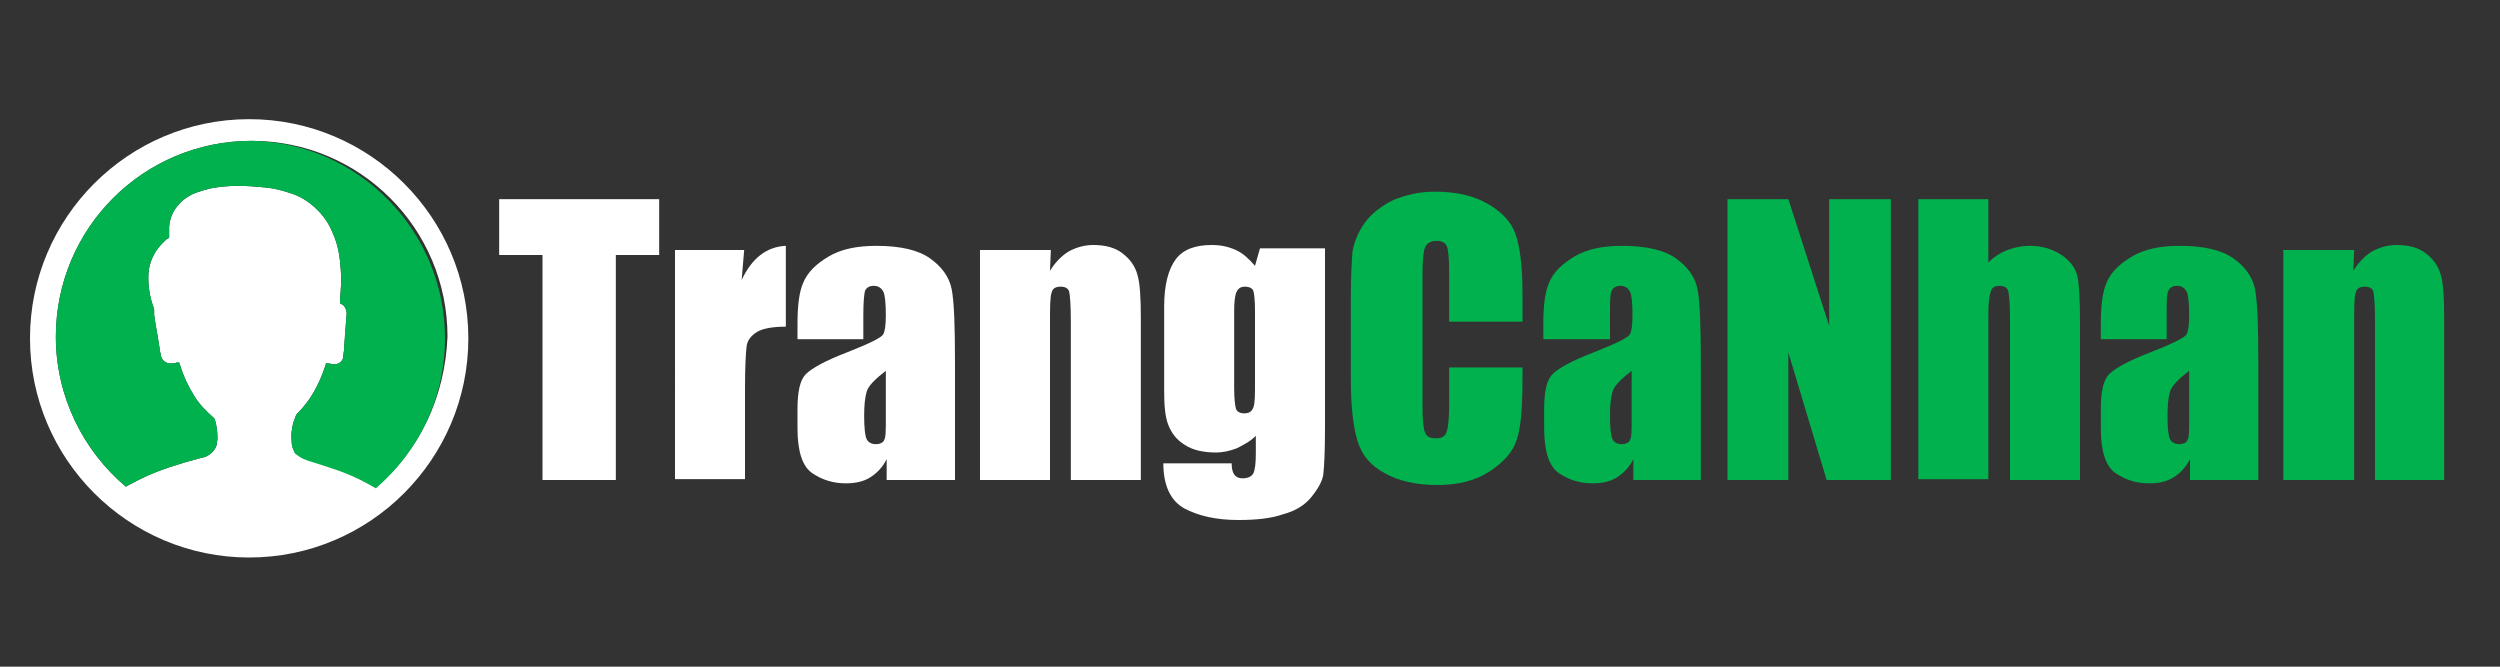
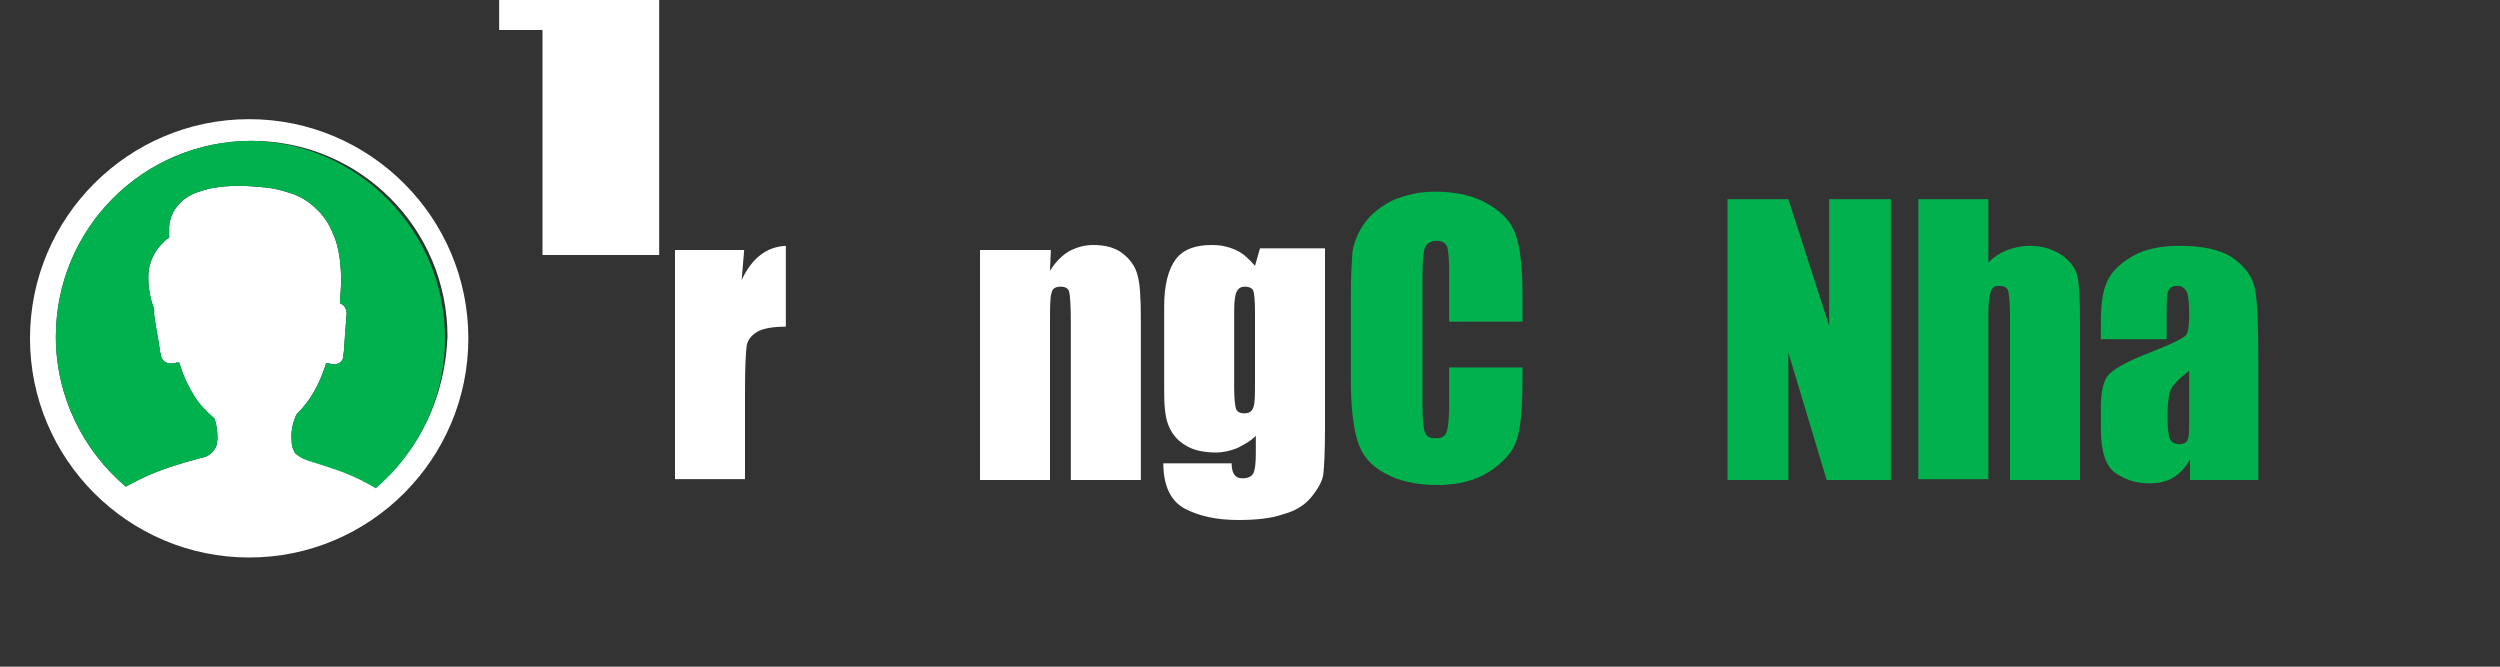
<svg xmlns="http://www.w3.org/2000/svg" version="1.0" id="Layer_1" x="0px" y="0px" viewBox="0 0 300 80" style="enable-background:new 0 0 300 80;" xml:space="preserve">
  <rect x="0" y="0" width="300" height="80" fill="#333333" stroke="none" />
  <style type="text/css">
	.st0{fill:#FFFFFF;}
	.st1{fill:#01B14E;}
</style>
  <g>
-     <path class="st0" d="M79.1,23.9v6.7h-5.2v27h-8.8v-27h-5.2v-6.7H79.1z" />
+     <path class="st0" d="M79.1,23.9v6.7h-5.2h-8.8v-27h-5.2v-6.7H79.1z" />
    <path class="st0" d="M89.3,30l-0.3,3.6c1.2-2.6,3-4,5.3-4.1v9.7c-1.5,0-2.7,0.2-3.4,0.6c-0.7,0.4-1.2,1-1.3,1.7s-0.2,2.5-0.2,5.1   v10.9h-8.4V30H89.3z" />
-     <path class="st0" d="M103.6,40.7h-7.9v-1.9c0-2.1,0.2-3.8,0.7-4.9c0.5-1.2,1.5-2.2,3-3.1c1.5-0.9,3.4-1.3,5.8-1.3   c2.8,0,5,0.5,6.4,1.5c1.4,1,2.3,2.2,2.6,3.7c0.3,1.5,0.4,4.5,0.4,9v13.9h-8.2v-2.5c-0.5,1-1.2,1.7-2,2.2c-0.8,0.5-1.8,0.7-2.9,0.7   c-1.5,0-2.8-0.4-4-1.2c-1.2-0.8-1.8-2.6-1.8-5.4v-2.3c0-2.1,0.3-3.5,1-4.2c0.7-0.7,2.3-1.6,4.9-2.6c2.8-1.1,4.2-1.8,4.4-2.2   c0.2-0.4,0.3-1.1,0.3-2.3c0-1.4-0.1-2.4-0.3-2.8c-0.2-0.4-0.6-0.7-1.1-0.7c-0.6,0-0.9,0.2-1.1,0.6c-0.1,0.4-0.2,1.3-0.2,2.9V40.7z    M106.3,44.5c-1.3,1-2.1,1.8-2.3,2.5s-0.3,1.6-0.3,2.9c0,1.4,0.1,2.4,0.3,2.8s0.6,0.6,1.1,0.6c0.5,0,0.9-0.2,1-0.5   c0.2-0.3,0.2-1.2,0.2-2.6V44.5z" />
    <path class="st0" d="M126.1,30l-0.1,2.5c0.6-1,1.4-1.8,2.2-2.3c0.9-0.5,1.9-0.8,3-0.8c1.4,0,2.6,0.3,3.5,1c0.9,0.7,1.5,1.5,1.8,2.6   c0.3,1,0.4,2.8,0.4,5.2v19.4h-8.4V38.5c0-1.9-0.1-3.1-0.2-3.5c-0.1-0.4-0.5-0.6-1-0.6c-0.6,0-1,0.2-1.1,0.7   c-0.2,0.5-0.2,1.8-0.2,3.8v18.7h-8.4V30H126.1z" />
    <path class="st0" d="M159,30v21.3c0,2.9-0.1,4.7-0.2,5.6c-0.1,0.8-0.6,1.7-1.4,2.7s-1.9,1.7-3.4,2.1c-1.4,0.5-3.2,0.7-5.4,0.7   c-2.7,0-4.8-0.5-6.5-1.4c-1.6-0.9-2.5-2.7-2.5-5.4h8.2c0,1.2,0.4,1.8,1.3,1.8c0.6,0,1.1-0.2,1.3-0.6c0.2-0.4,0.3-1.2,0.3-2.4v-2.1   c-0.7,0.7-1.5,1.1-2.3,1.5c-0.8,0.3-1.6,0.5-2.5,0.5c-1.5,0-2.8-0.3-3.7-0.9c-1-0.6-1.6-1.4-2-2.4c-0.4-1-0.5-2.4-0.5-4.2v-10   c0-2.6,0.5-4.5,1.4-5.7c0.9-1.2,2.4-1.7,4.3-1.7c1.1,0,2,0.2,2.9,0.6s1.6,1.1,2.3,1.9l0.6-2.1H159z M150.6,37.3   c0-1.3-0.1-2.1-0.2-2.4s-0.5-0.5-1-0.5c-0.5,0-0.8,0.2-1,0.6s-0.3,1.2-0.3,2.3v9.3c0,1.2,0.1,2,0.2,2.4s0.5,0.6,1,0.6   c0.6,0,0.9-0.2,1.1-0.7s0.2-1.5,0.2-3V37.3z" />
    <path class="st1" d="M182.7,38.6h-8.8v-5.9c0-1.7-0.1-2.8-0.3-3.2c-0.2-0.4-0.6-0.6-1.2-0.6c-0.7,0-1.2,0.3-1.4,0.8   c-0.2,0.5-0.3,1.6-0.3,3.3v15.7c0,1.6,0.1,2.7,0.3,3.2c0.2,0.5,0.6,0.7,1.3,0.7c0.7,0,1.1-0.2,1.3-0.8s0.3-1.7,0.3-3.5v-4.2h8.8   v1.3c0,3.5-0.2,6-0.7,7.4c-0.5,1.5-1.6,2.7-3.3,3.8c-1.7,1.1-3.8,1.6-6.2,1.6c-2.6,0-4.7-0.5-6.3-1.4c-1.7-0.9-2.8-2.2-3.3-3.9   c-0.5-1.6-0.8-4.1-0.8-7.4v-9.8c0-2.4,0.1-4.2,0.2-5.5c0.2-1.2,0.7-2.4,1.5-3.5c0.8-1.1,2-2,3.4-2.7c1.5-0.6,3.1-1,5-1   c2.6,0,4.7,0.5,6.4,1.5c1.7,1,2.8,2.2,3.3,3.7c0.5,1.5,0.8,3.8,0.8,7V38.6z" />
-     <path class="st1" d="M193.1,40.7h-7.9v-1.9c0-2.1,0.2-3.8,0.7-4.9c0.5-1.2,1.5-2.2,3-3.1c1.5-0.9,3.4-1.3,5.8-1.3   c2.8,0,5,0.5,6.4,1.5c1.4,1,2.3,2.2,2.6,3.7c0.3,1.5,0.4,4.5,0.4,9v13.9H196v-2.5c-0.5,1-1.2,1.7-2,2.2c-0.8,0.5-1.8,0.7-2.9,0.7   c-1.5,0-2.8-0.4-4-1.2c-1.2-0.8-1.8-2.6-1.8-5.4v-2.3c0-2.1,0.3-3.5,1-4.2s2.3-1.6,4.9-2.6c2.8-1.1,4.2-1.8,4.4-2.2   c0.2-0.4,0.3-1.1,0.3-2.3c0-1.4-0.1-2.4-0.3-2.8c-0.2-0.4-0.6-0.7-1.1-0.7c-0.6,0-0.9,0.2-1.1,0.6s-0.2,1.3-0.2,2.9V40.7z    M195.8,44.5c-1.3,1-2.1,1.8-2.3,2.5s-0.3,1.6-0.3,2.9c0,1.4,0.1,2.4,0.3,2.8c0.2,0.4,0.6,0.6,1.1,0.6c0.5,0,0.9-0.2,1-0.5   c0.2-0.3,0.2-1.2,0.2-2.6V44.5z" />
    <path class="st1" d="M226.9,23.9v33.7h-7.7l-4.6-15.3v15.3h-7.3V23.9h7.3l4.9,15.2V23.9H226.9z" />
    <path class="st1" d="M238.6,23.9v7.6c0.7-0.7,1.5-1.2,2.3-1.5c0.8-0.3,1.7-0.5,2.7-0.5c1.5,0,2.7,0.4,3.8,1.1   c1,0.7,1.7,1.6,1.9,2.6c0.2,1,0.3,2.8,0.3,5.4v19h-8.4V38.1c0-1.6-0.1-2.6-0.2-3.1s-0.5-0.7-1.1-0.7c-0.5,0-0.9,0.2-1,0.7   c-0.2,0.5-0.3,1.4-0.3,2.8v19.7h-8.4V23.9H238.6z" />
    <path class="st1" d="M260,40.7h-7.9v-1.9c0-2.1,0.2-3.8,0.7-4.9c0.5-1.2,1.5-2.2,3-3.1c1.5-0.9,3.4-1.3,5.8-1.3   c2.8,0,5,0.5,6.4,1.5c1.4,1,2.3,2.2,2.6,3.7c0.3,1.5,0.4,4.5,0.4,9v13.9h-8.2v-2.5c-0.5,1-1.2,1.7-2,2.2c-0.8,0.5-1.8,0.7-2.9,0.7   c-1.5,0-2.8-0.4-4-1.2c-1.2-0.8-1.8-2.6-1.8-5.4v-2.3c0-2.1,0.3-3.5,1-4.2s2.3-1.6,4.9-2.6c2.8-1.1,4.2-1.8,4.4-2.2   c0.2-0.4,0.3-1.1,0.3-2.3c0-1.4-0.1-2.4-0.3-2.8c-0.2-0.4-0.6-0.7-1.1-0.7c-0.6,0-0.9,0.2-1.1,0.6s-0.2,1.3-0.2,2.9V40.7z    M262.7,44.5c-1.3,1-2.1,1.8-2.3,2.5s-0.3,1.6-0.3,2.9c0,1.4,0.1,2.4,0.3,2.8c0.2,0.4,0.6,0.6,1.1,0.6c0.5,0,0.9-0.2,1-0.5   c0.2-0.3,0.2-1.2,0.2-2.6V44.5z" />
-     <path class="st1" d="M282.5,30l-0.1,2.5c0.6-1,1.4-1.8,2.2-2.3c0.9-0.5,1.9-0.8,3-0.8c1.4,0,2.6,0.3,3.5,1c0.9,0.7,1.5,1.5,1.8,2.6   c0.3,1,0.4,2.8,0.4,5.2v19.4H285V38.5c0-1.9-0.1-3.1-0.2-3.5c-0.1-0.4-0.5-0.6-1-0.6c-0.6,0-1,0.2-1.1,0.7   c-0.2,0.5-0.2,1.8-0.2,3.8v18.7H274V30H282.5z" />
  </g>
  <path d="M5.7,57" />
-   <path d="M7.1,46.2" />
  <path class="st0" d="M29.9,14.3c-14.5,0-26.3,11.8-26.3,26.3c0,14.5,11.8,26.3,26.3,26.3c14.5,0,26.3-11.8,26.3-26.3  C56.2,26.1,44.4,14.3,29.9,14.3z M45.1,58.5c-1.7-1-3.4-1.8-5.3-2.4c-0.9-0.3-1.8-0.6-2.8-0.9c-0.8-0.3-0.8-0.3-1.5-0.8  c-0.1-0.1-0.2-0.2-0.2-0.3C35.1,53.8,35,53.4,35,53c-0.1-0.8,0-1.5,0.2-2.3c0.1-0.3,0.2-0.5,0.3-0.8c0-0.1,0.1-0.2,0.2-0.3  c1.6-1.6,2.6-3.5,3.3-5.6c0-0.1,0.1-0.2,0.1-0.3c0,0,0,0,0-0.1c0.2,0,0.5,0,0.7,0.1c0.1,0,0.2,0,0.4,0c0.5,0,1-0.4,1-1  c0-0.3,0.1-0.6,0.1-0.9c0-0.6,0.1-1.2,0.1-1.7c0.1-0.8,0.1-1.6,0.2-2.4c0-0.5-0.2-1-0.6-1.2c-0.1,0-0.1-0.1-0.2-0.1c0,0,0,0,0,0  c0-0.1,0-0.3,0-0.5c0.1-1.1,0.2-2.3,0.1-3.4c-0.1-1.6-0.3-3.1-1-4.6c-0.4-1-1-1.9-1.8-2.7c-1-1-2.1-1.7-3.5-2.1  c-0.9-0.3-1.8-0.5-2.7-0.6c-1.1-0.1-2.2-0.2-3.3-0.2c-1.1,0-2.2,0.1-3.3,0.3c-0.8,0.2-1.5,0.4-2.2,0.7c-0.6,0.3-1.2,0.7-1.6,1.2  c-0.7,0.7-1.1,1.6-1.2,2.7c0,0.3,0,0.6,0,1c0,0.1,0,0.2,0,0.3c-0.1,0.1-0.2,0.2-0.3,0.2c-0.9,0.8-1.5,1.6-1.9,2.7  c-0.2,0.6-0.3,1.2-0.3,1.9c0,1.2,0.2,2.4,0.6,3.5c0.1,0.2,0.1,0.3,0.1,0.5c0,0.2,0,0.4,0,0.5c0.2,1.4,0.5,2.9,0.7,4.3  c0,0.2,0.1,0.3,0.1,0.5c0.1,0.7,0.7,1.1,1.4,1c0.2,0,0.3,0,0.5-0.1c0.1,0,0.2,0,0.3,0c0,0.1,0.1,0.2,0.1,0.3c0.4,1.3,1,2.6,1.7,3.7  c0.6,1,1.4,1.8,2.3,2.6c0.1,0.1,0.2,0.2,0.2,0.3c0.2,0.7,0.3,1.4,0.3,2.2c0,0.3-0.1,0.5-0.1,0.8c-0.2,0.6-0.6,1-1.1,1.3  c-0.2,0.1-0.4,0.2-0.6,0.2c-1,0.3-1.9,0.5-2.8,0.8c-1.7,0.5-3.3,1.1-4.9,1.9c-0.5,0.3-1,0.5-1.5,0.8c-5.1-4.3-8.4-10.8-8.4-18  c0-13,10.5-23.5,23.5-23.5c13,0,23.5,10.5,23.5,23.5C53.4,47.8,50.2,54.2,45.1,58.5z" />
  <path class="st1" d="M53.4,40.6c0,7.2-3.2,13.6-8.3,18c-1.7-1-3.4-1.8-5.3-2.4c-0.9-0.3-1.8-0.6-2.8-0.9c-0.8-0.3-0.8-0.3-1.5-0.8  c-0.1-0.1-0.2-0.2-0.2-0.3C35.1,53.8,35,53.4,35,53c-0.1-0.8,0-1.5,0.2-2.3c0.1-0.3,0.2-0.5,0.3-0.8c0-0.1,0.1-0.2,0.2-0.3  c1.6-1.6,2.6-3.5,3.3-5.6c0-0.1,0.1-0.2,0.1-0.3c0,0,0,0,0-0.1c0.2,0,0.5,0,0.7,0.1c0.1,0,0.2,0,0.4,0c0.5,0,1-0.4,1-1  c0-0.3,0.1-0.6,0.1-0.9c0-0.6,0.1-1.2,0.1-1.7c0.1-0.8,0.1-1.6,0.2-2.4c0-0.5-0.2-1-0.6-1.2c-0.1,0-0.1-0.1-0.2-0.1c0,0,0,0,0,0  c0-0.1,0-0.3,0-0.5c0.1-1.1,0.2-2.3,0.1-3.4c-0.1-1.6-0.3-3.1-1-4.6c-0.4-1-1-1.9-1.8-2.7c-1-1-2.1-1.7-3.5-2.1  c-0.9-0.3-1.8-0.5-2.7-0.6c-1.1-0.1-2.2-0.2-3.3-0.2c-1.1,0-2.2,0.1-3.3,0.3c-0.8,0.2-1.5,0.4-2.2,0.7c-0.6,0.3-1.2,0.7-1.6,1.2  c-0.7,0.7-1.1,1.6-1.2,2.7c0,0.3,0,0.6,0,1c0,0.1,0,0.2,0,0.3c-0.1,0.1-0.2,0.2-0.3,0.2c-0.9,0.8-1.5,1.6-1.9,2.7  c-0.2,0.6-0.3,1.2-0.3,1.9c0,1.2,0.2,2.4,0.6,3.5c0.1,0.2,0.1,0.3,0.1,0.5c0,0.2,0,0.4,0,0.5c0.2,1.4,0.5,2.9,0.7,4.3  c0,0.2,0.1,0.3,0.1,0.5c0.1,0.7,0.7,1.1,1.4,1c0.2,0,0.3,0,0.5-0.1c0.1,0,0.2,0,0.3,0c0,0.1,0.1,0.2,0.1,0.3c0.4,1.3,1,2.6,1.7,3.7  c0.6,1,1.4,1.8,2.3,2.6c0.1,0.1,0.2,0.2,0.2,0.3c0.2,0.7,0.3,1.4,0.3,2.2c0,0.3-0.1,0.5-0.1,0.8c-0.2,0.6-0.6,1-1.1,1.3  c-0.2,0.1-0.4,0.2-0.6,0.2c-1,0.3-1.9,0.5-2.8,0.8c-1.7,0.5-3.3,1.1-4.9,1.9c-0.5,0.3-1,0.5-1.5,0.8c-5.1-4.3-8.4-10.8-8.4-18  c0-13,10.5-23.5,23.5-23.5C42.9,17.1,53.4,27.6,53.4,40.6z" />
</svg>